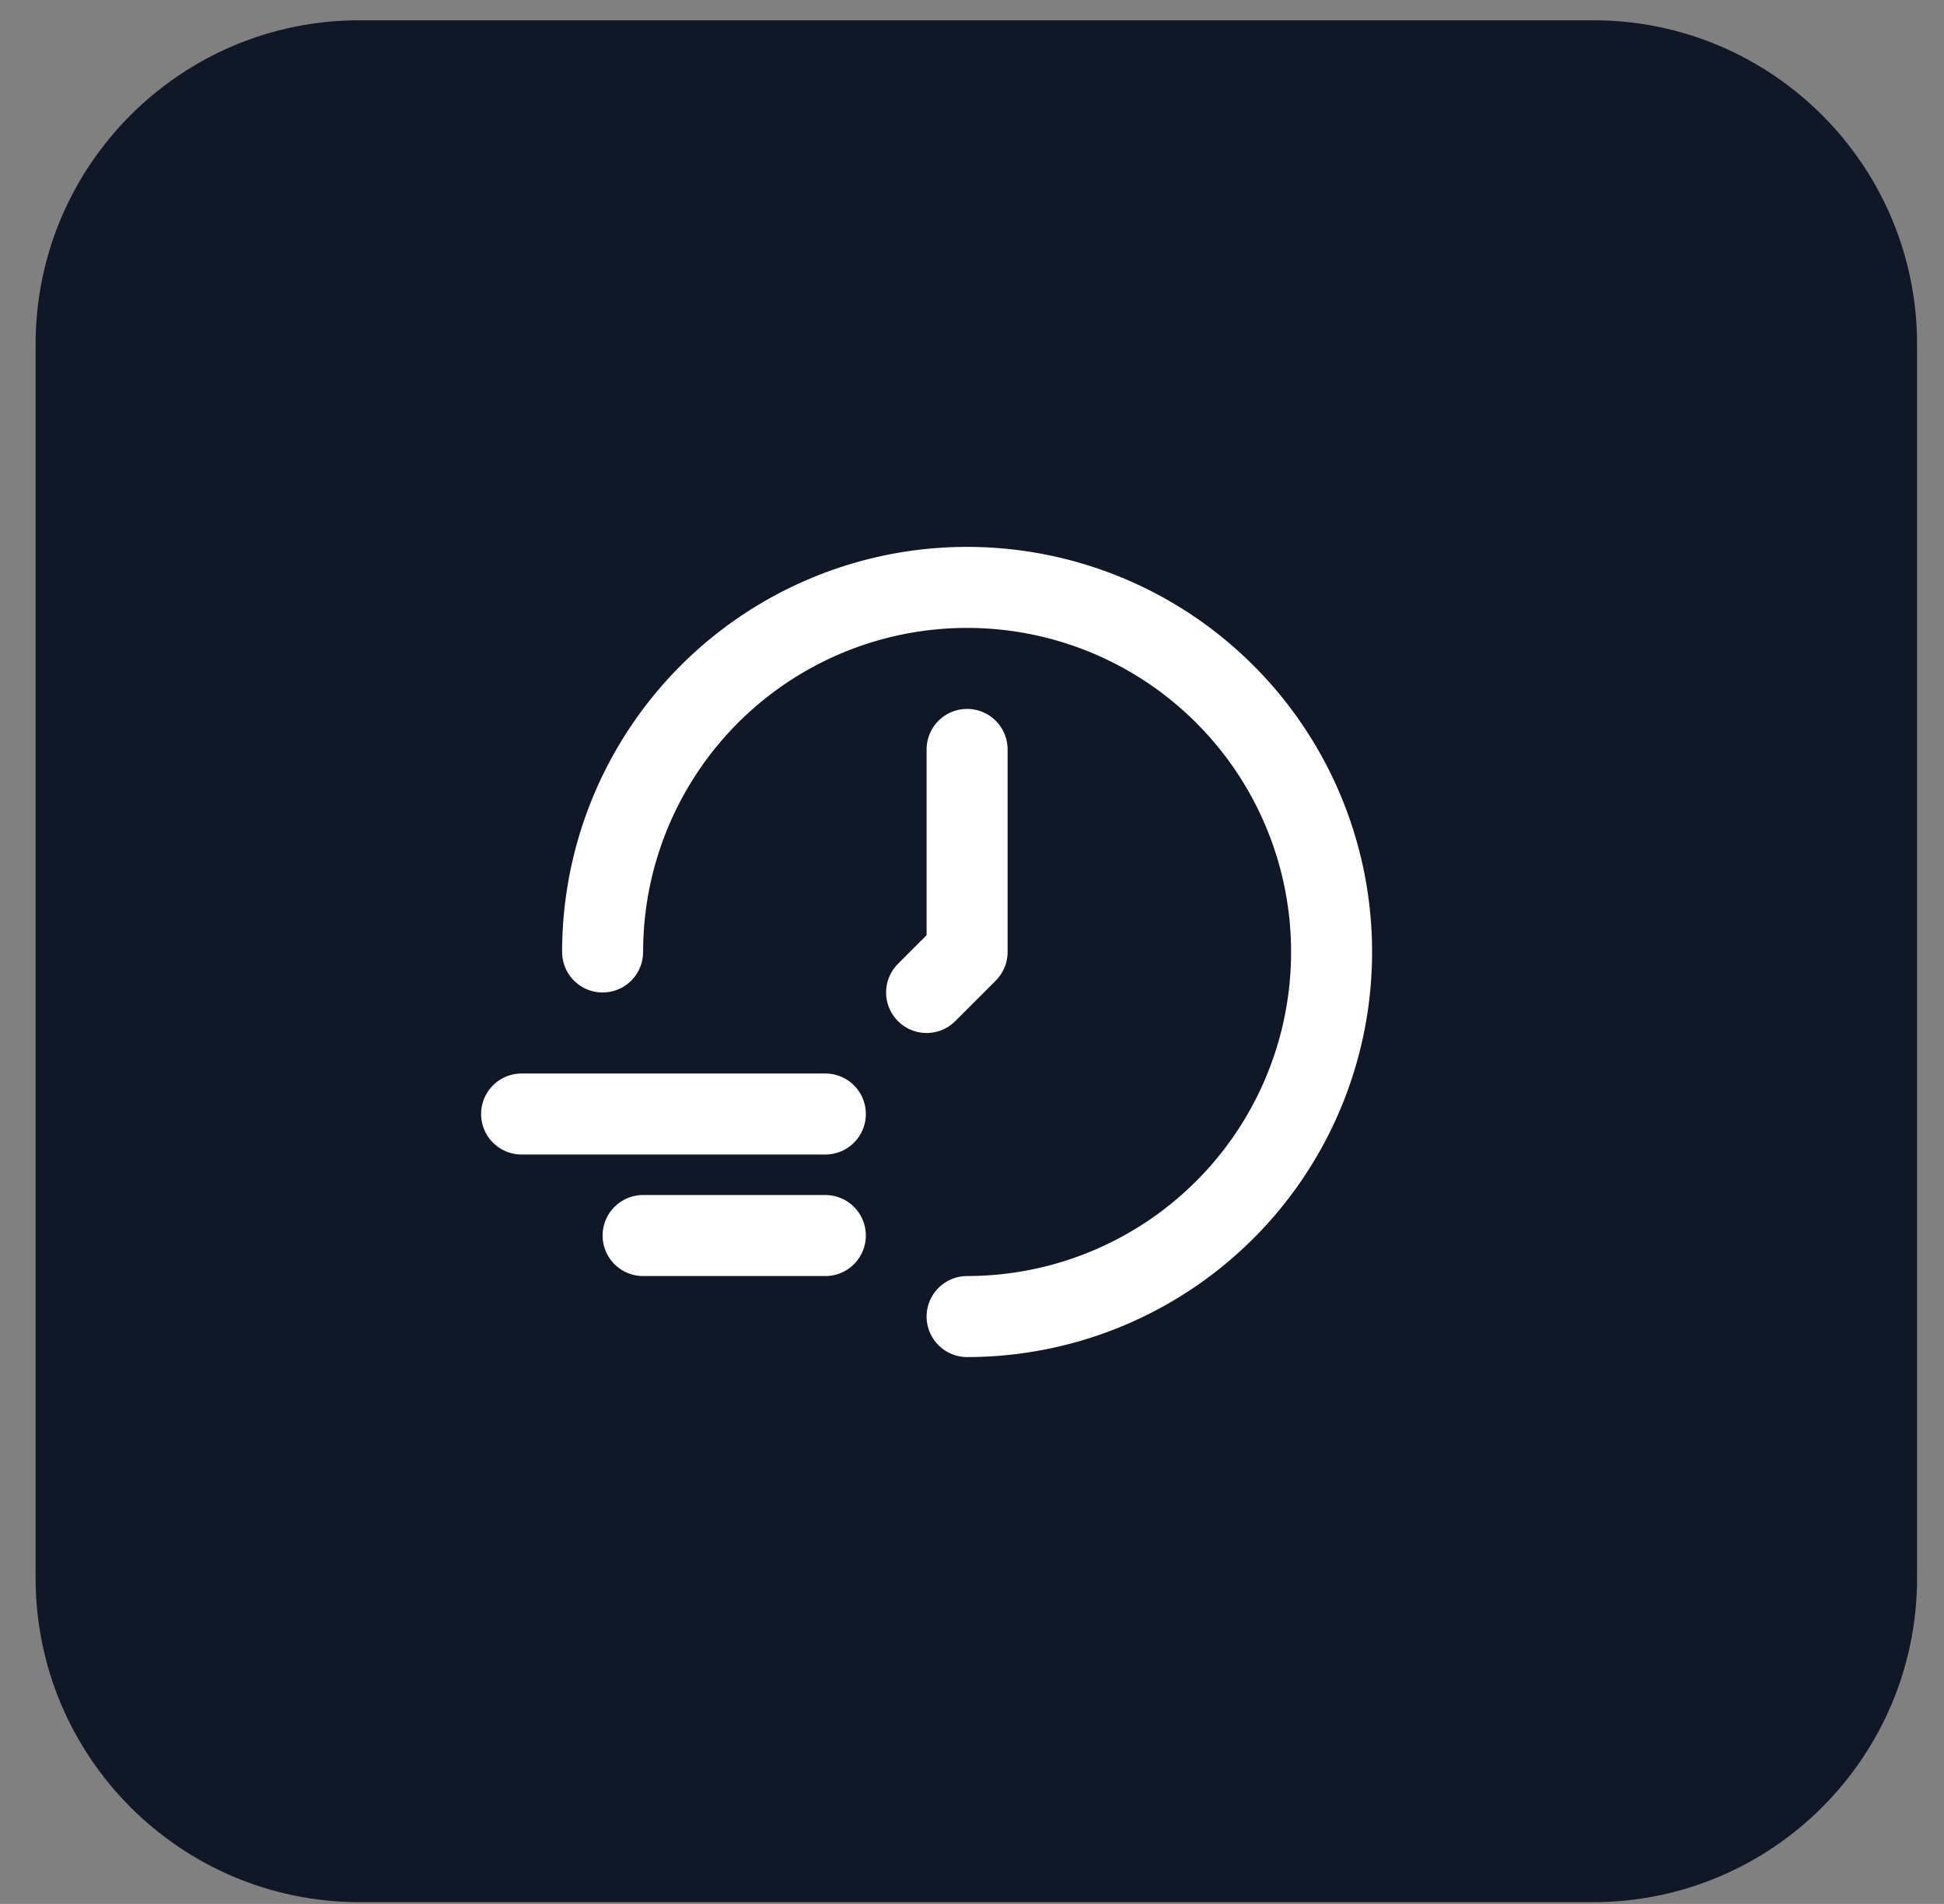
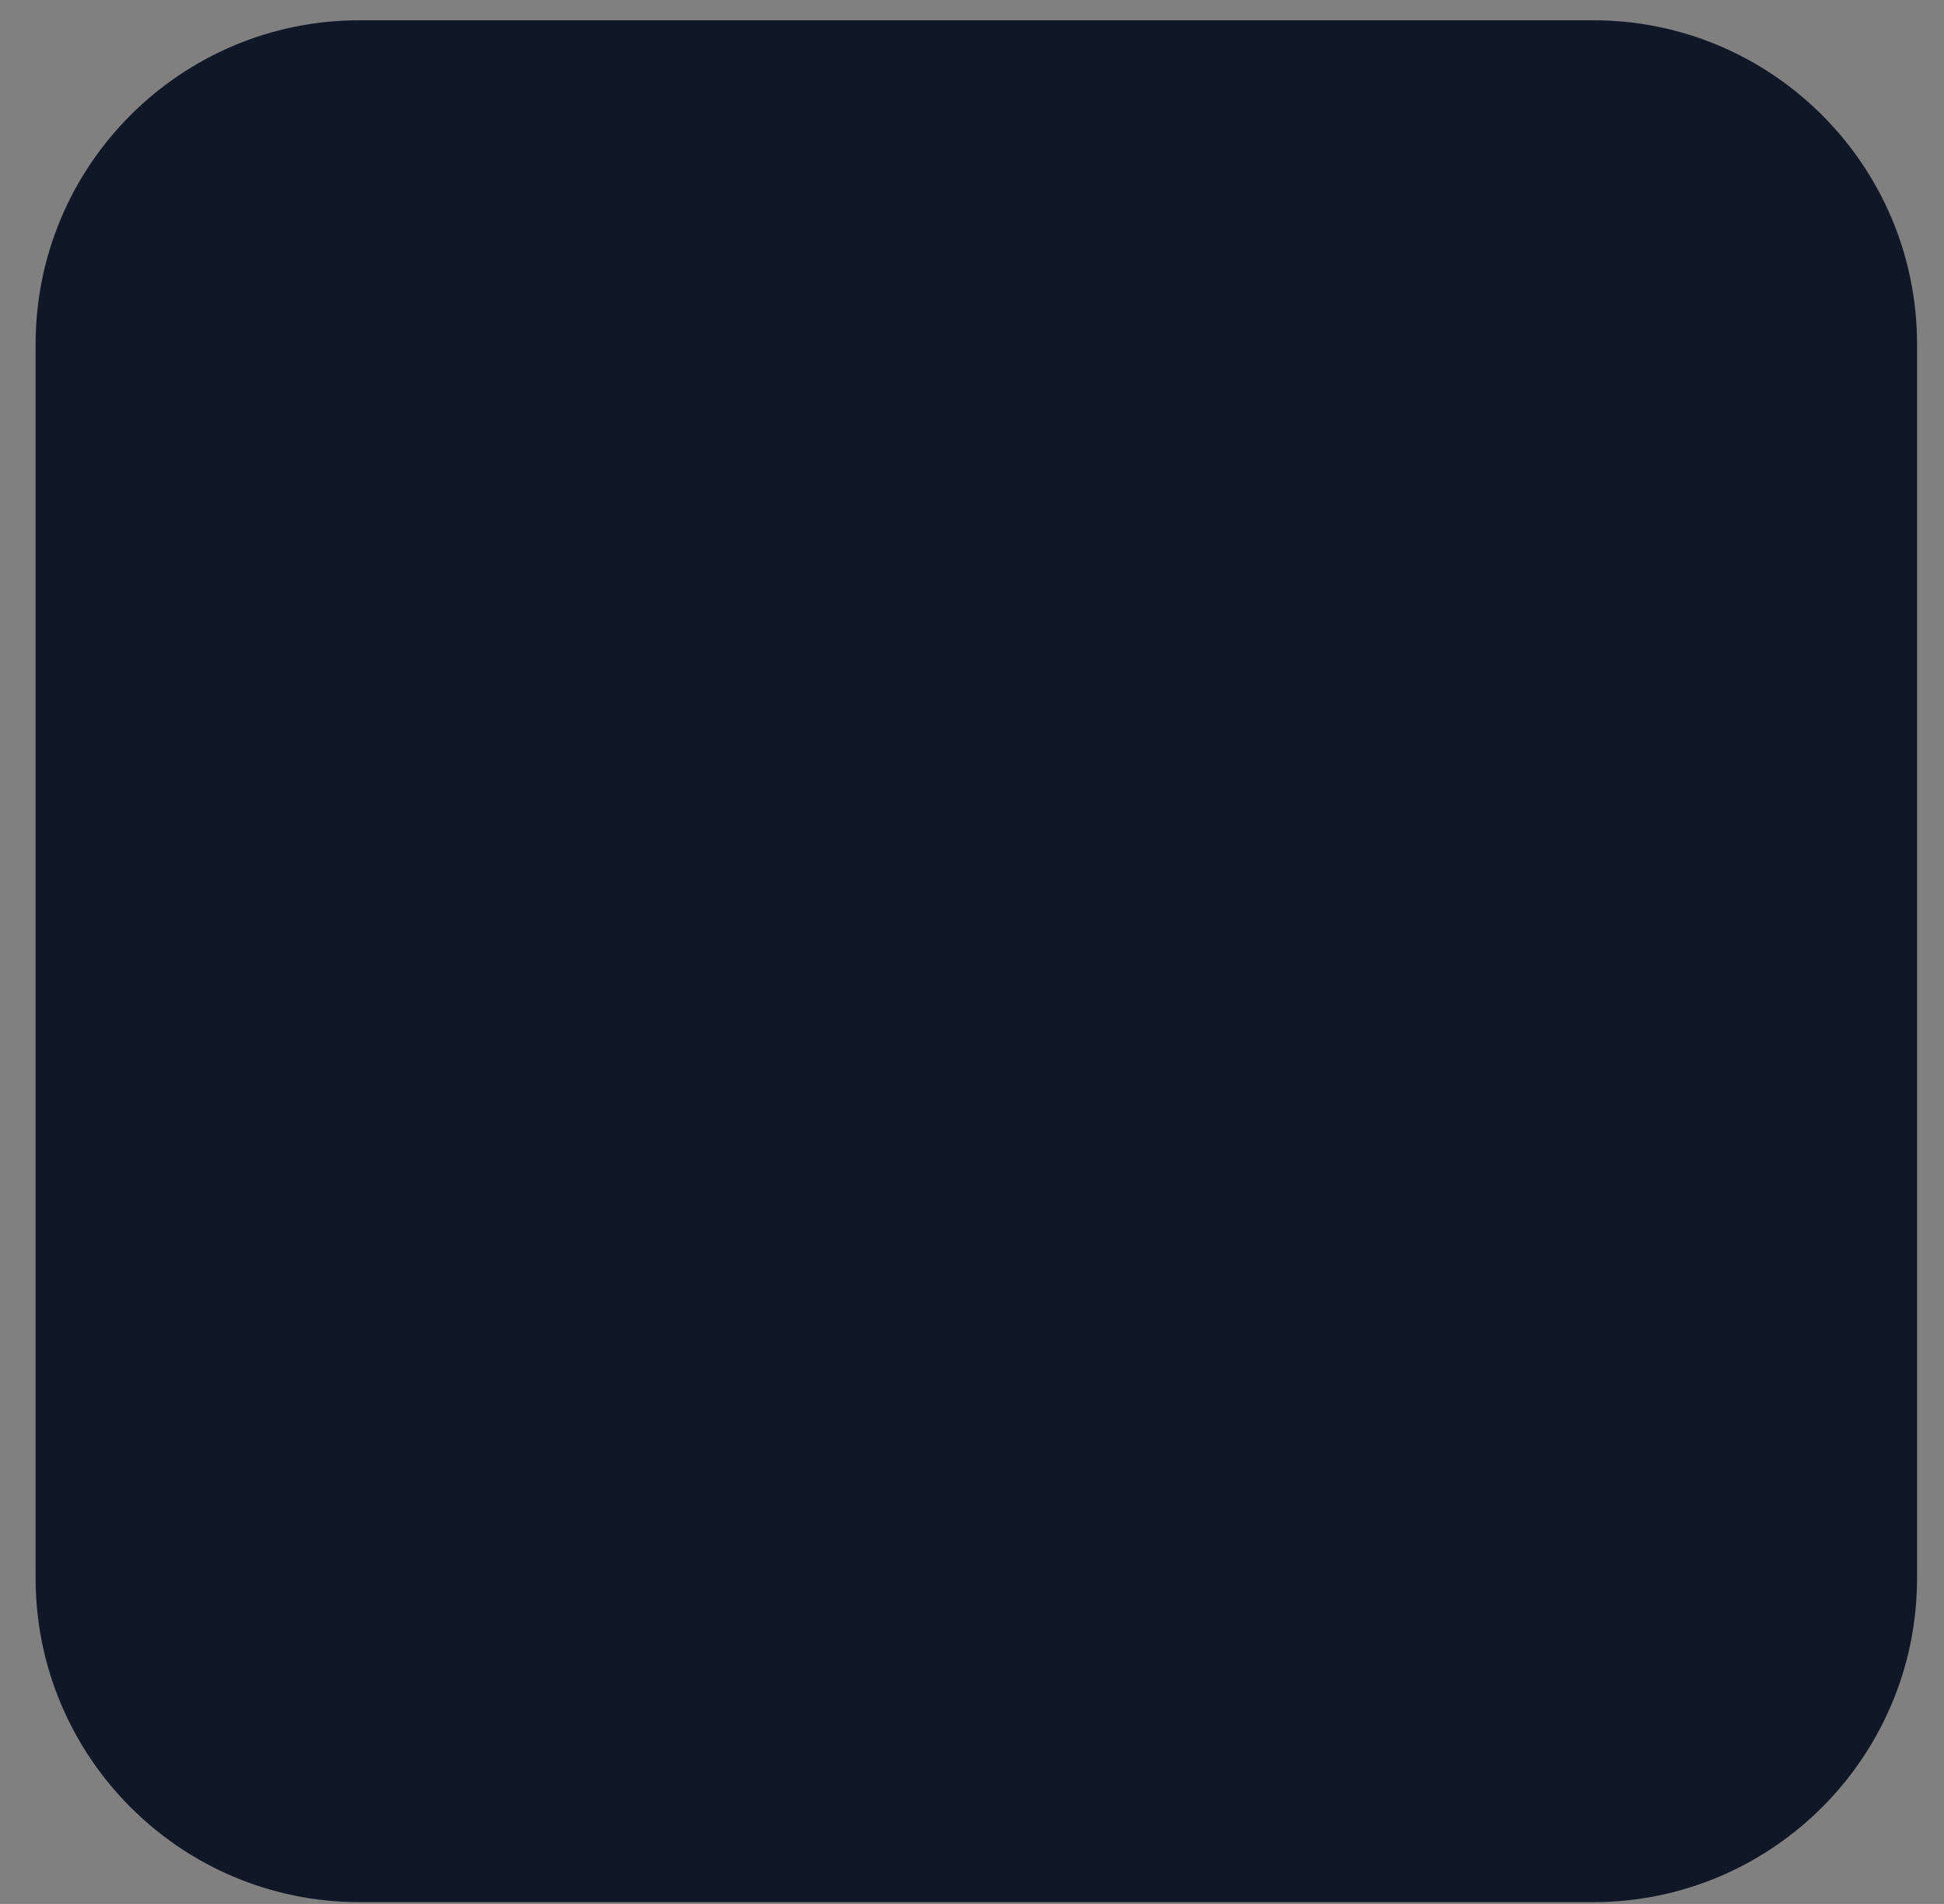
<svg xmlns="http://www.w3.org/2000/svg" width="48" height="47" viewBox="0 0 48 47" fill="none">
  <rect x="0" y="0" width="48" height="47" fill="#808080" stroke="none" />
  <path d="M0.879 8.5C0.879 4.082 4.461 0.5 8.879 0.5H39.335C43.753 0.5 47.335 4.082 47.335 8.5V38.956C47.335 43.374 43.753 46.956 39.335 46.956H8.879C4.461 46.956 0.879 43.374 0.879 38.956V8.5Z" fill="#101828" />
  <g clip-path="url(#clip0_309_8661)">
-     <path d="M14.879 23.5C14.879 21.72 15.407 19.98 16.396 18.5C17.385 17.02 18.79 15.866 20.435 15.185C22.079 14.504 23.889 14.326 25.635 14.673C27.381 15.02 28.984 15.877 30.243 17.136C31.502 18.395 32.359 19.998 32.706 21.744C33.053 23.49 32.875 25.3 32.194 26.944C31.513 28.589 30.359 29.994 28.879 30.983C27.399 31.972 25.659 32.5 23.879 32.5M23.879 18.5V23.5L22.879 24.5M12.879 27.5H20.379M15.879 30.5H20.379" stroke="white" stroke-width="2" stroke-linecap="round" stroke-linejoin="round" />
-   </g>
+     </g>
  <defs>
    <clipPath id="clip0_309_8661">
-       <rect width="24" height="24" fill="white" transform="translate(11.879 11.5)" />
-     </clipPath>
+       </clipPath>
  </defs>
</svg>